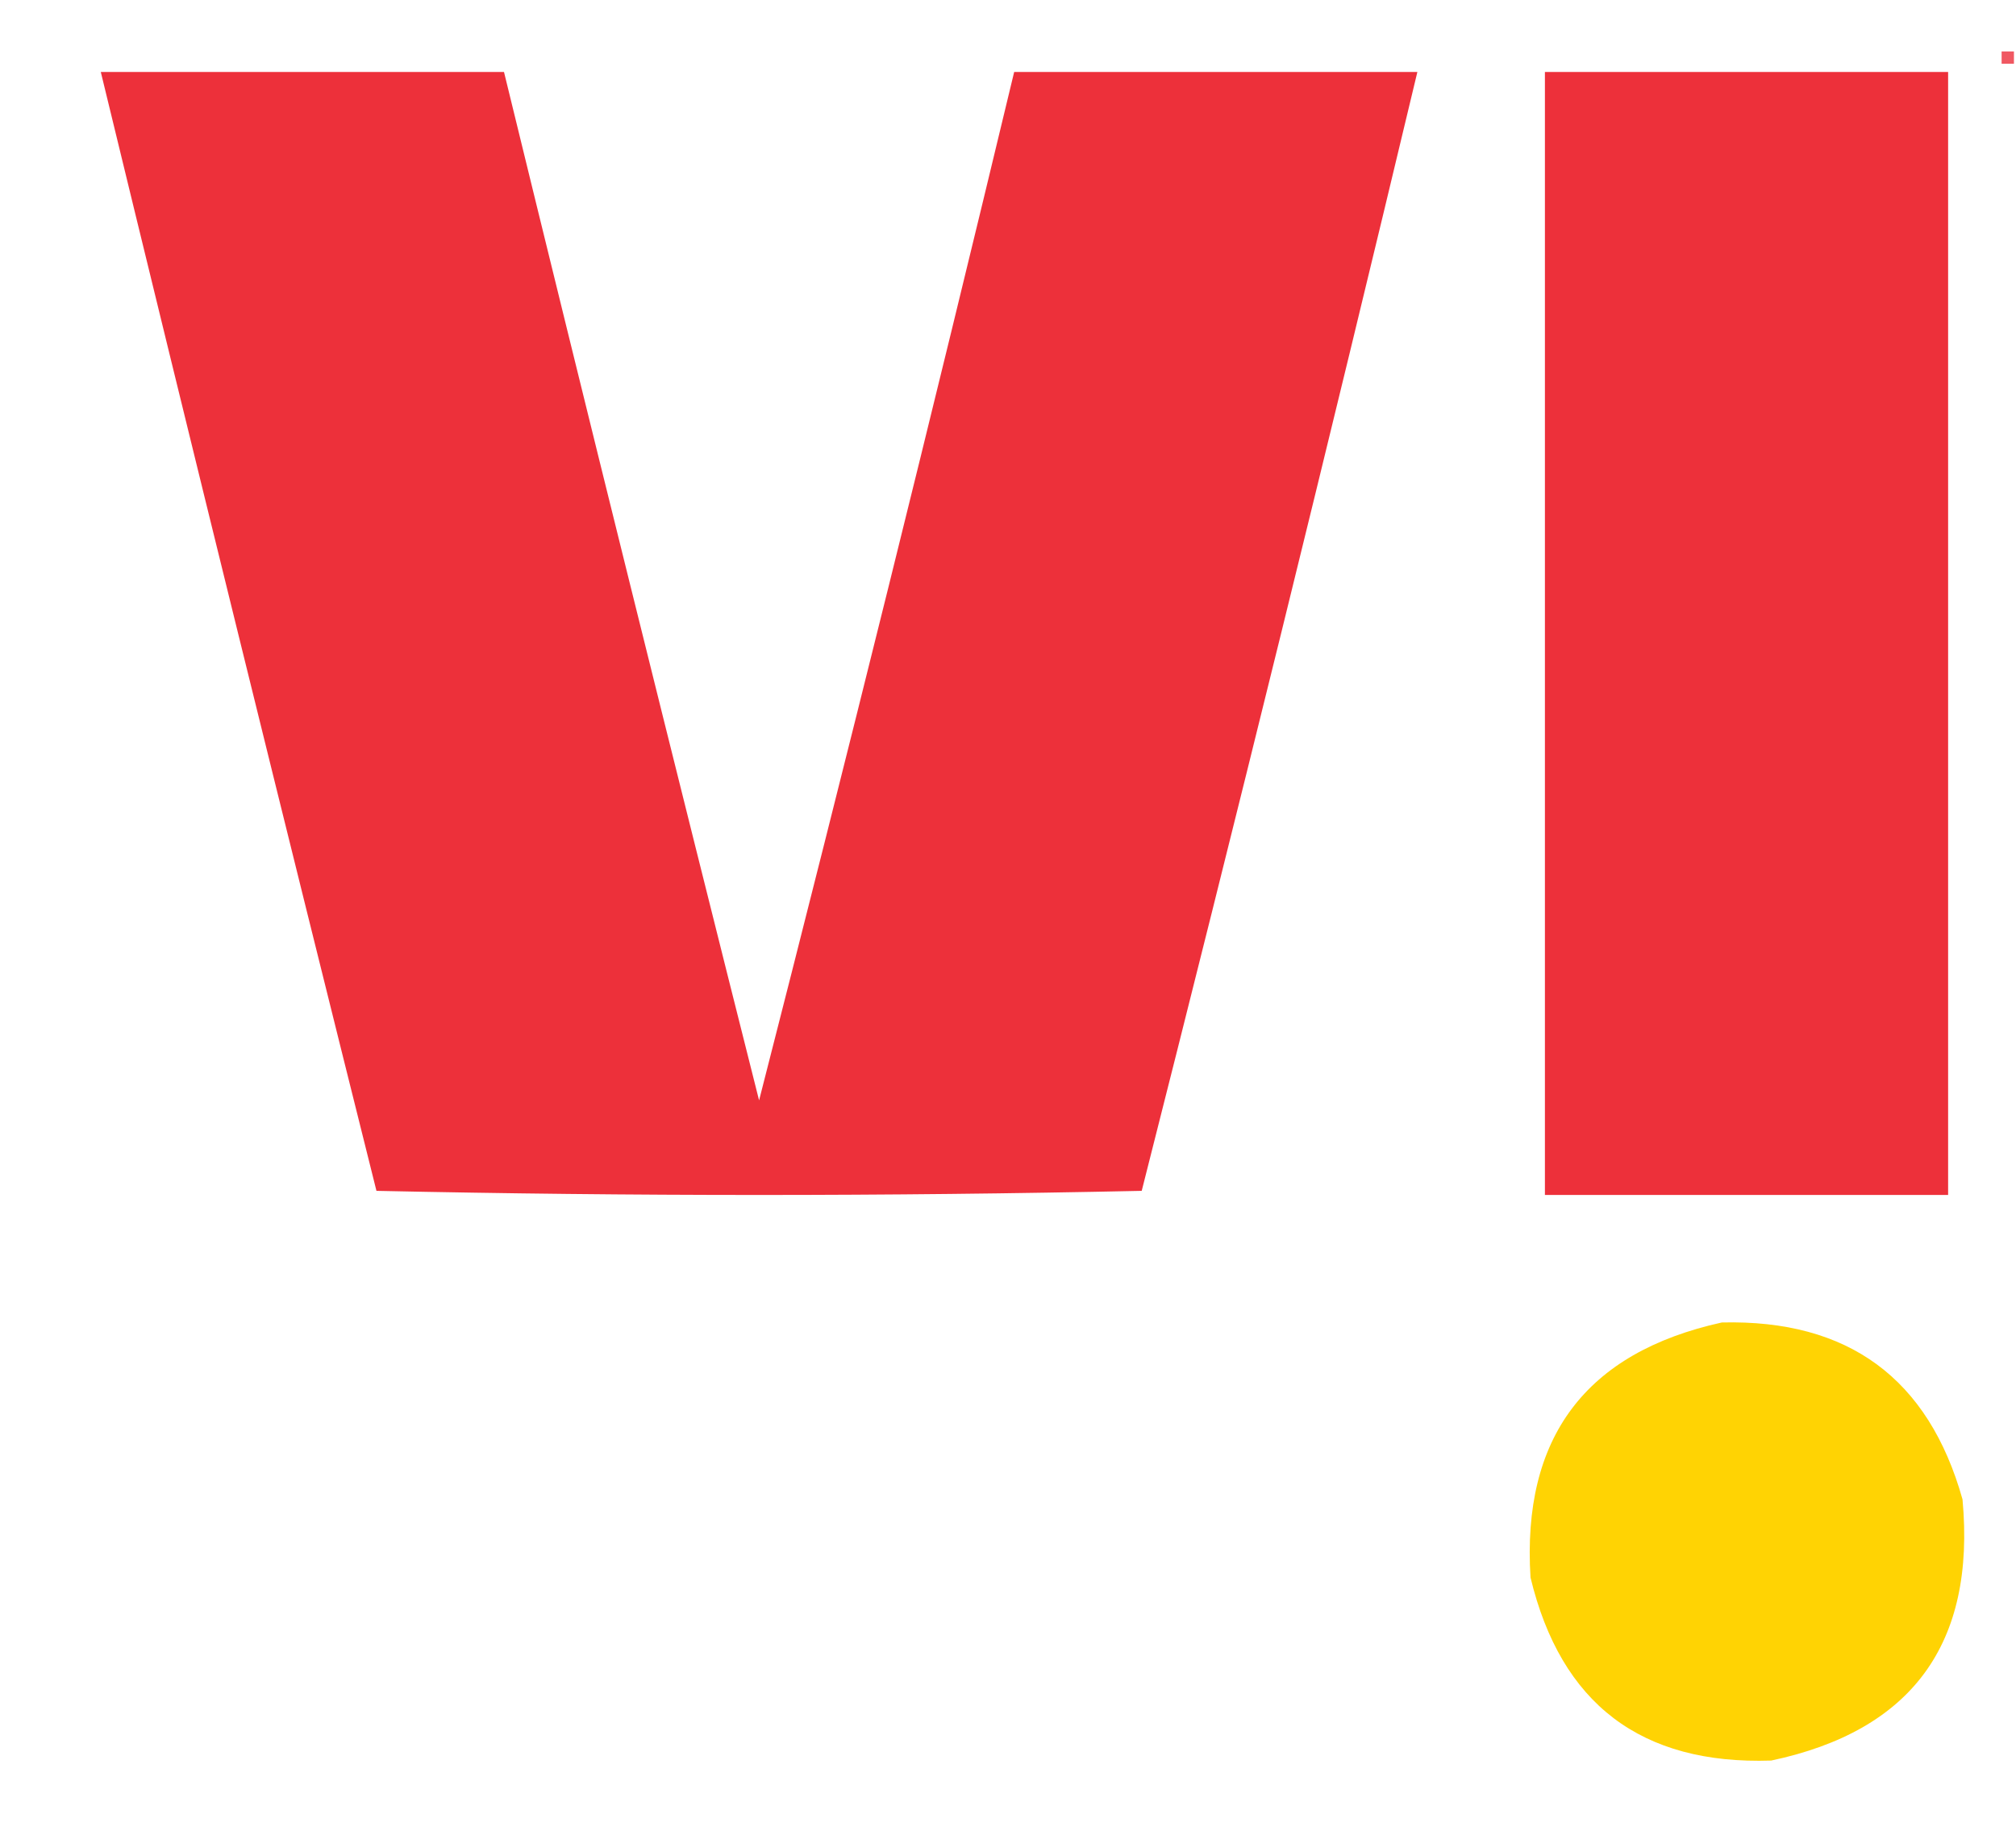
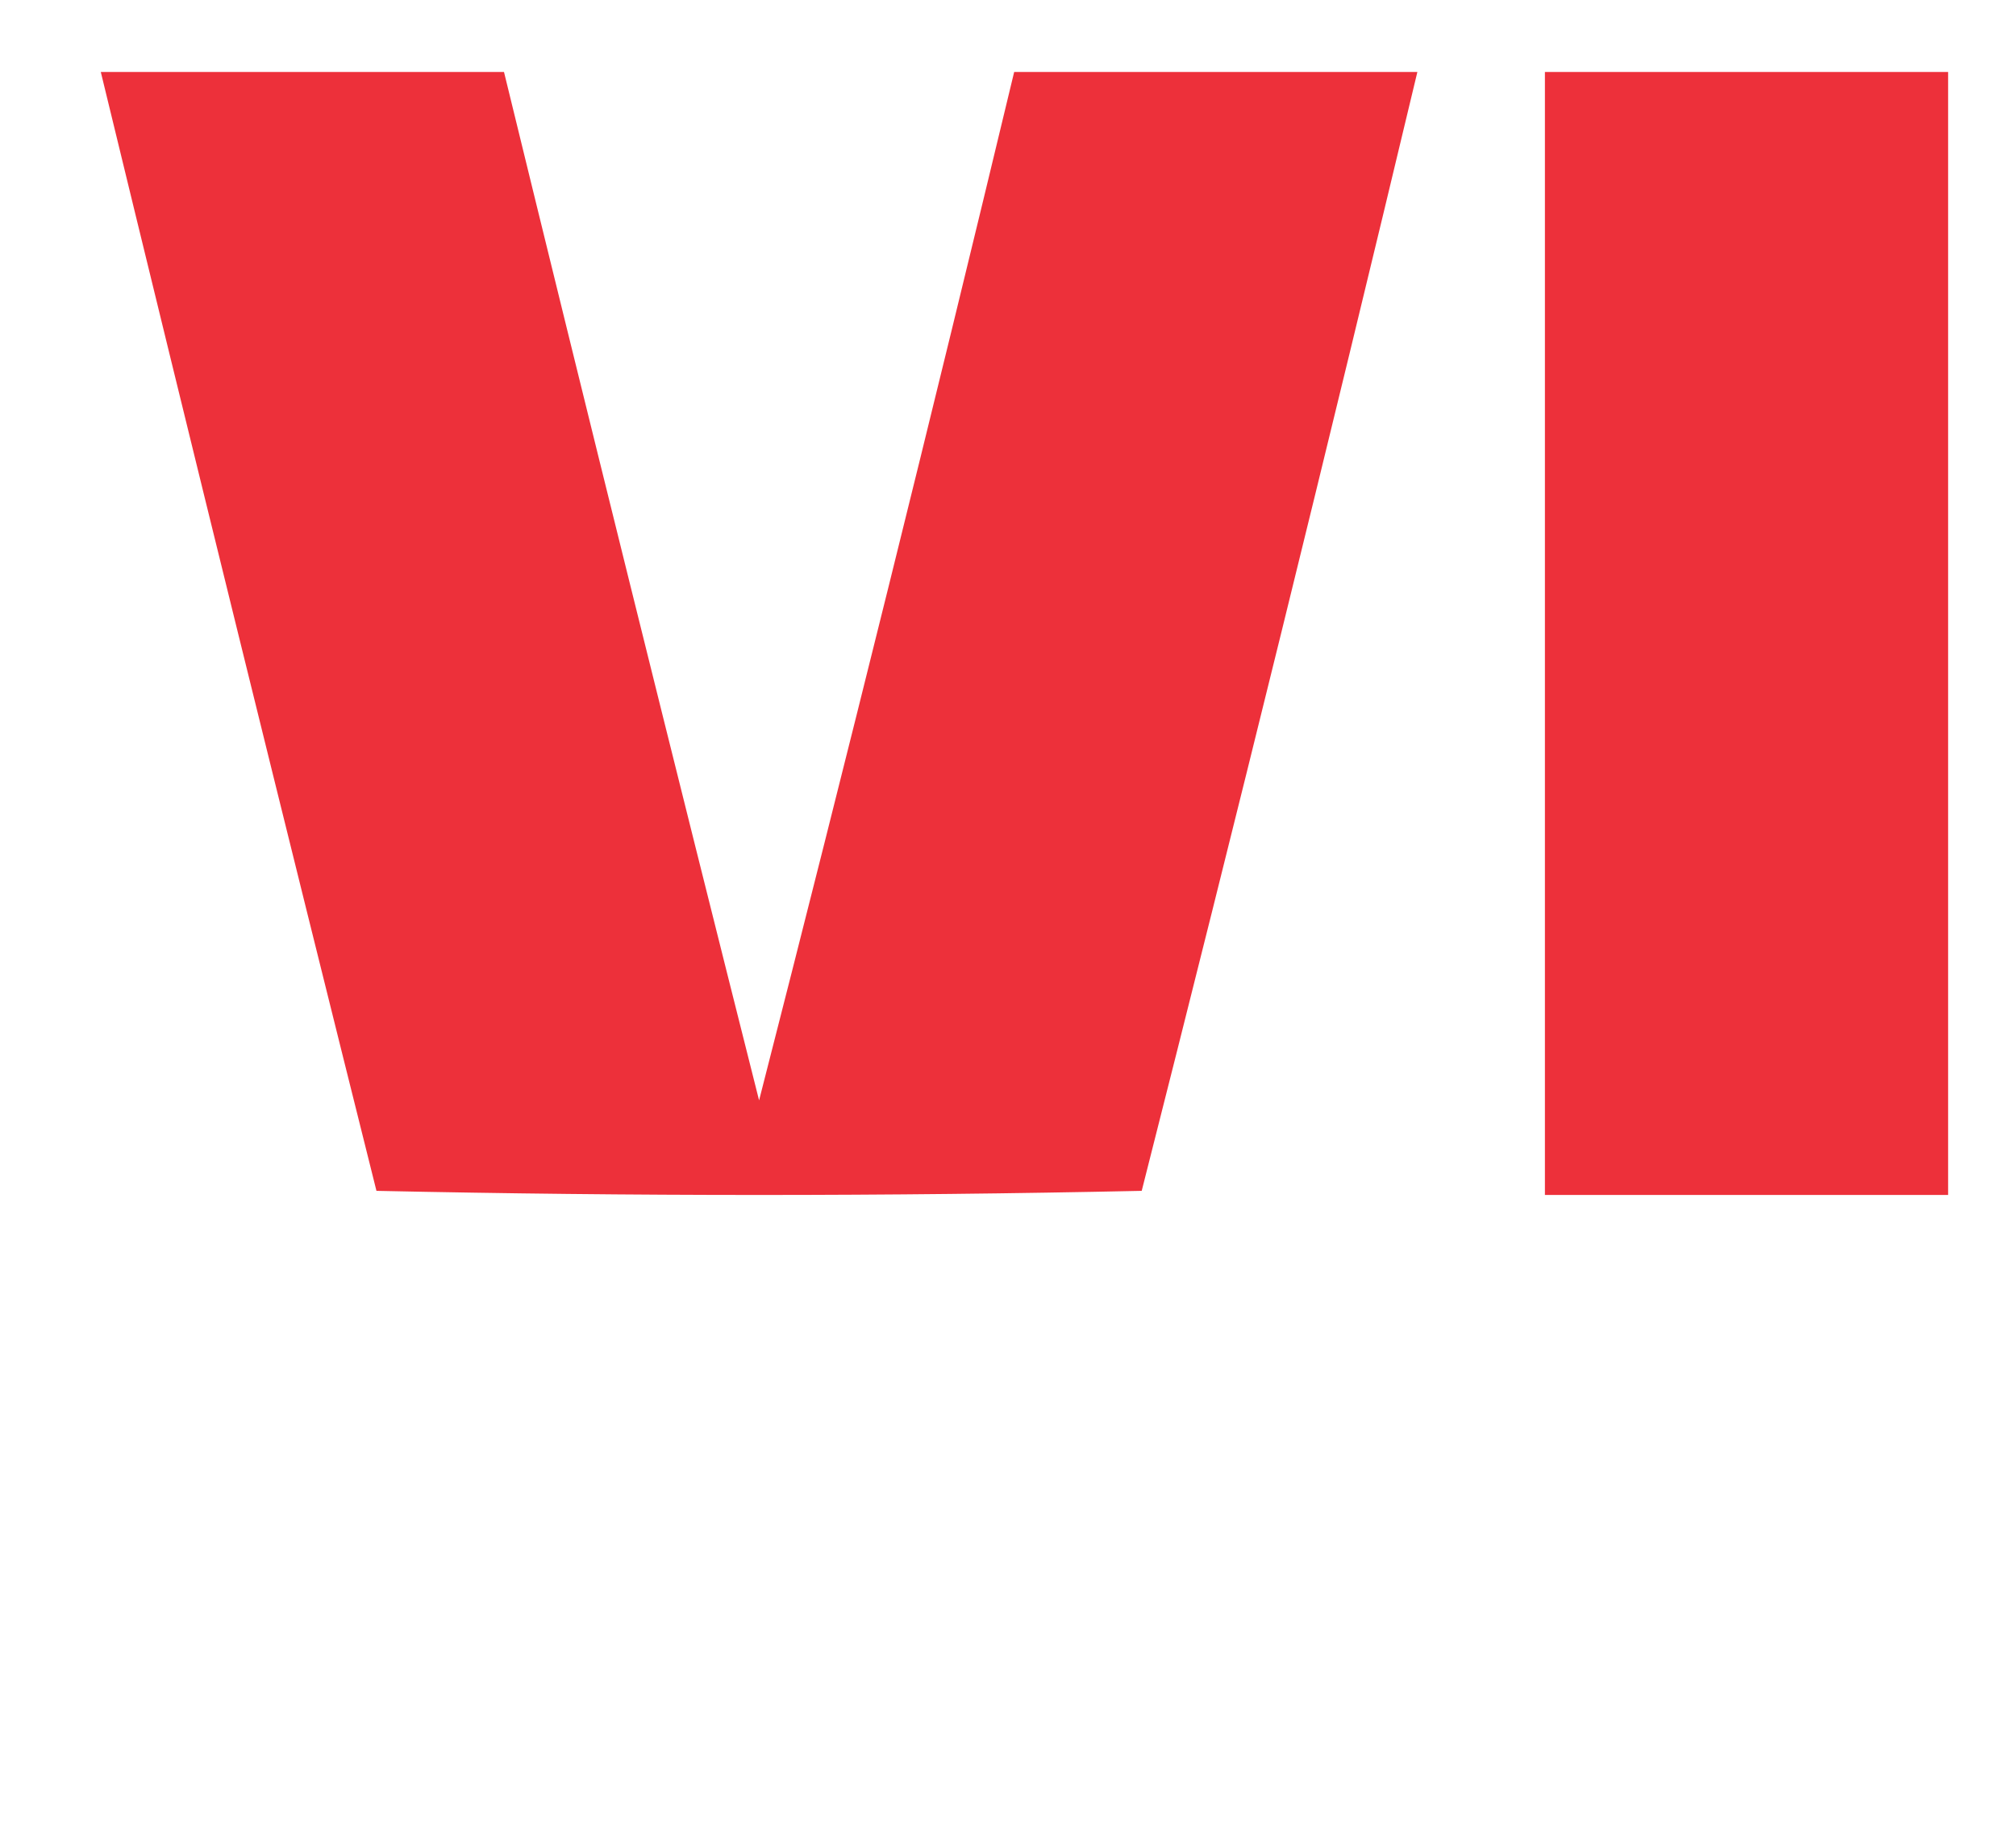
<svg xmlns="http://www.w3.org/2000/svg" version="1.1" width="490px" height="446px" style="shape-rendering:geometricPrecision; text-rendering:geometricPrecision; image-rendering:optimizeQuality; fill-rule:evenodd; clip-rule:evenodd">
  <g>
-     <path style="opacity:0.798" fill="#ed2f3b" d="M 489.5,12.5 C 489.5,13.5 489.5,14.5 489.5,15.5C 488.5,15.5 487.5,15.5 486.5,15.5C 486.5,14.5 486.5,13.5 486.5,12.5C 487.5,12.5 488.5,12.5 489.5,12.5 Z" />
-   </g>
+     </g>
  <g>
    <path style="opacity:0.995" fill="#ed303a" d="M 24.5,17.5 C 57.167,17.5 89.833,17.5 122.5,17.5C 142.854,100.915 163.52,184.248 184.5,267.5C 205.794,184.322 226.461,100.989 246.5,17.5C 279.167,17.5 311.833,17.5 344.5,17.5C 322.798,108.31 300.464,198.977 277.5,289.5C 215.5,290.833 153.5,290.833 91.5,289.5C 68.851,198.902 46.517,108.236 24.5,17.5 Z" />
  </g>
  <g>
    <path style="opacity:0.997" fill="#ed303a" d="M 375.5,17.5 C 408.167,17.5 440.833,17.5 473.5,17.5C 473.5,108.5 473.5,199.5 473.5,290.5C 440.833,290.5 408.167,290.5 375.5,290.5C 375.5,199.5 375.5,108.5 375.5,17.5 Z" />
  </g>
  <g>
-     <path style="opacity:0.985" fill="#ffd300" d="M 418.5,321.5 C 449.227,320.745 468.727,335.078 477,364.5C 480.225,399.583 464.725,420.749 430.5,428C 398.89,429.053 379.39,414.22 372,383.5C 369.865,349.483 385.365,328.816 418.5,321.5 Z" />
-   </g>
+     </g>
</svg>